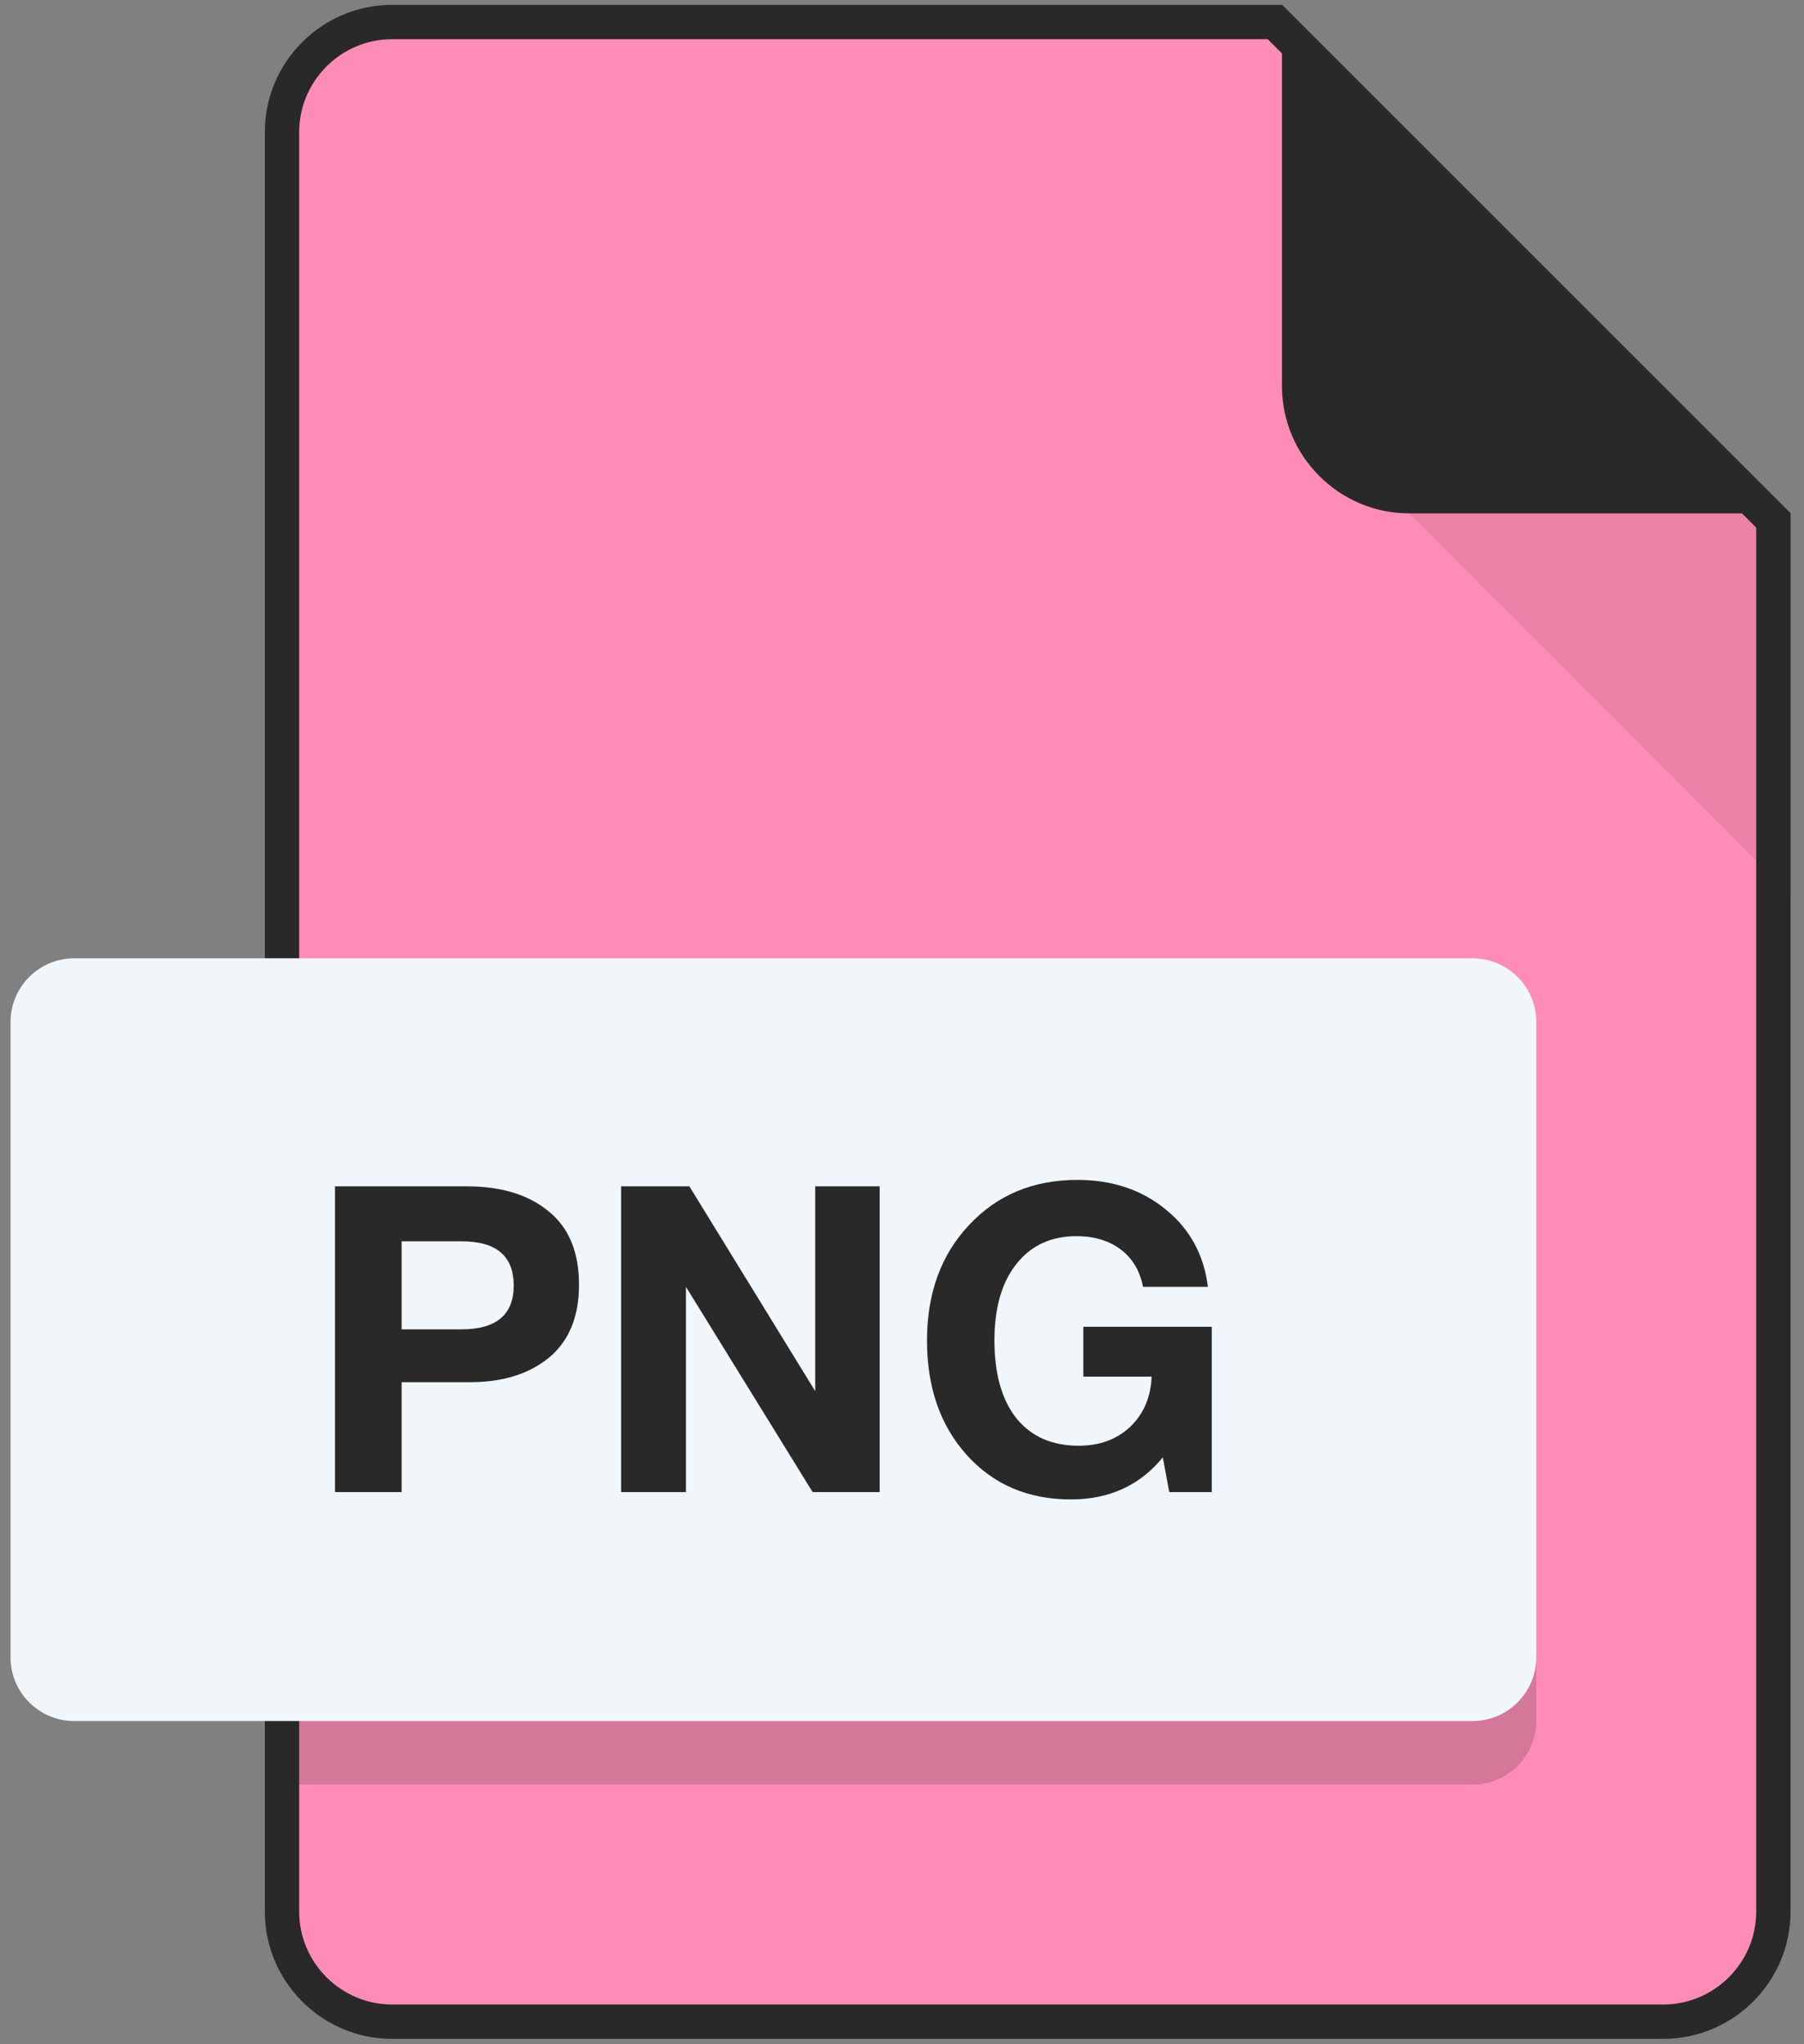
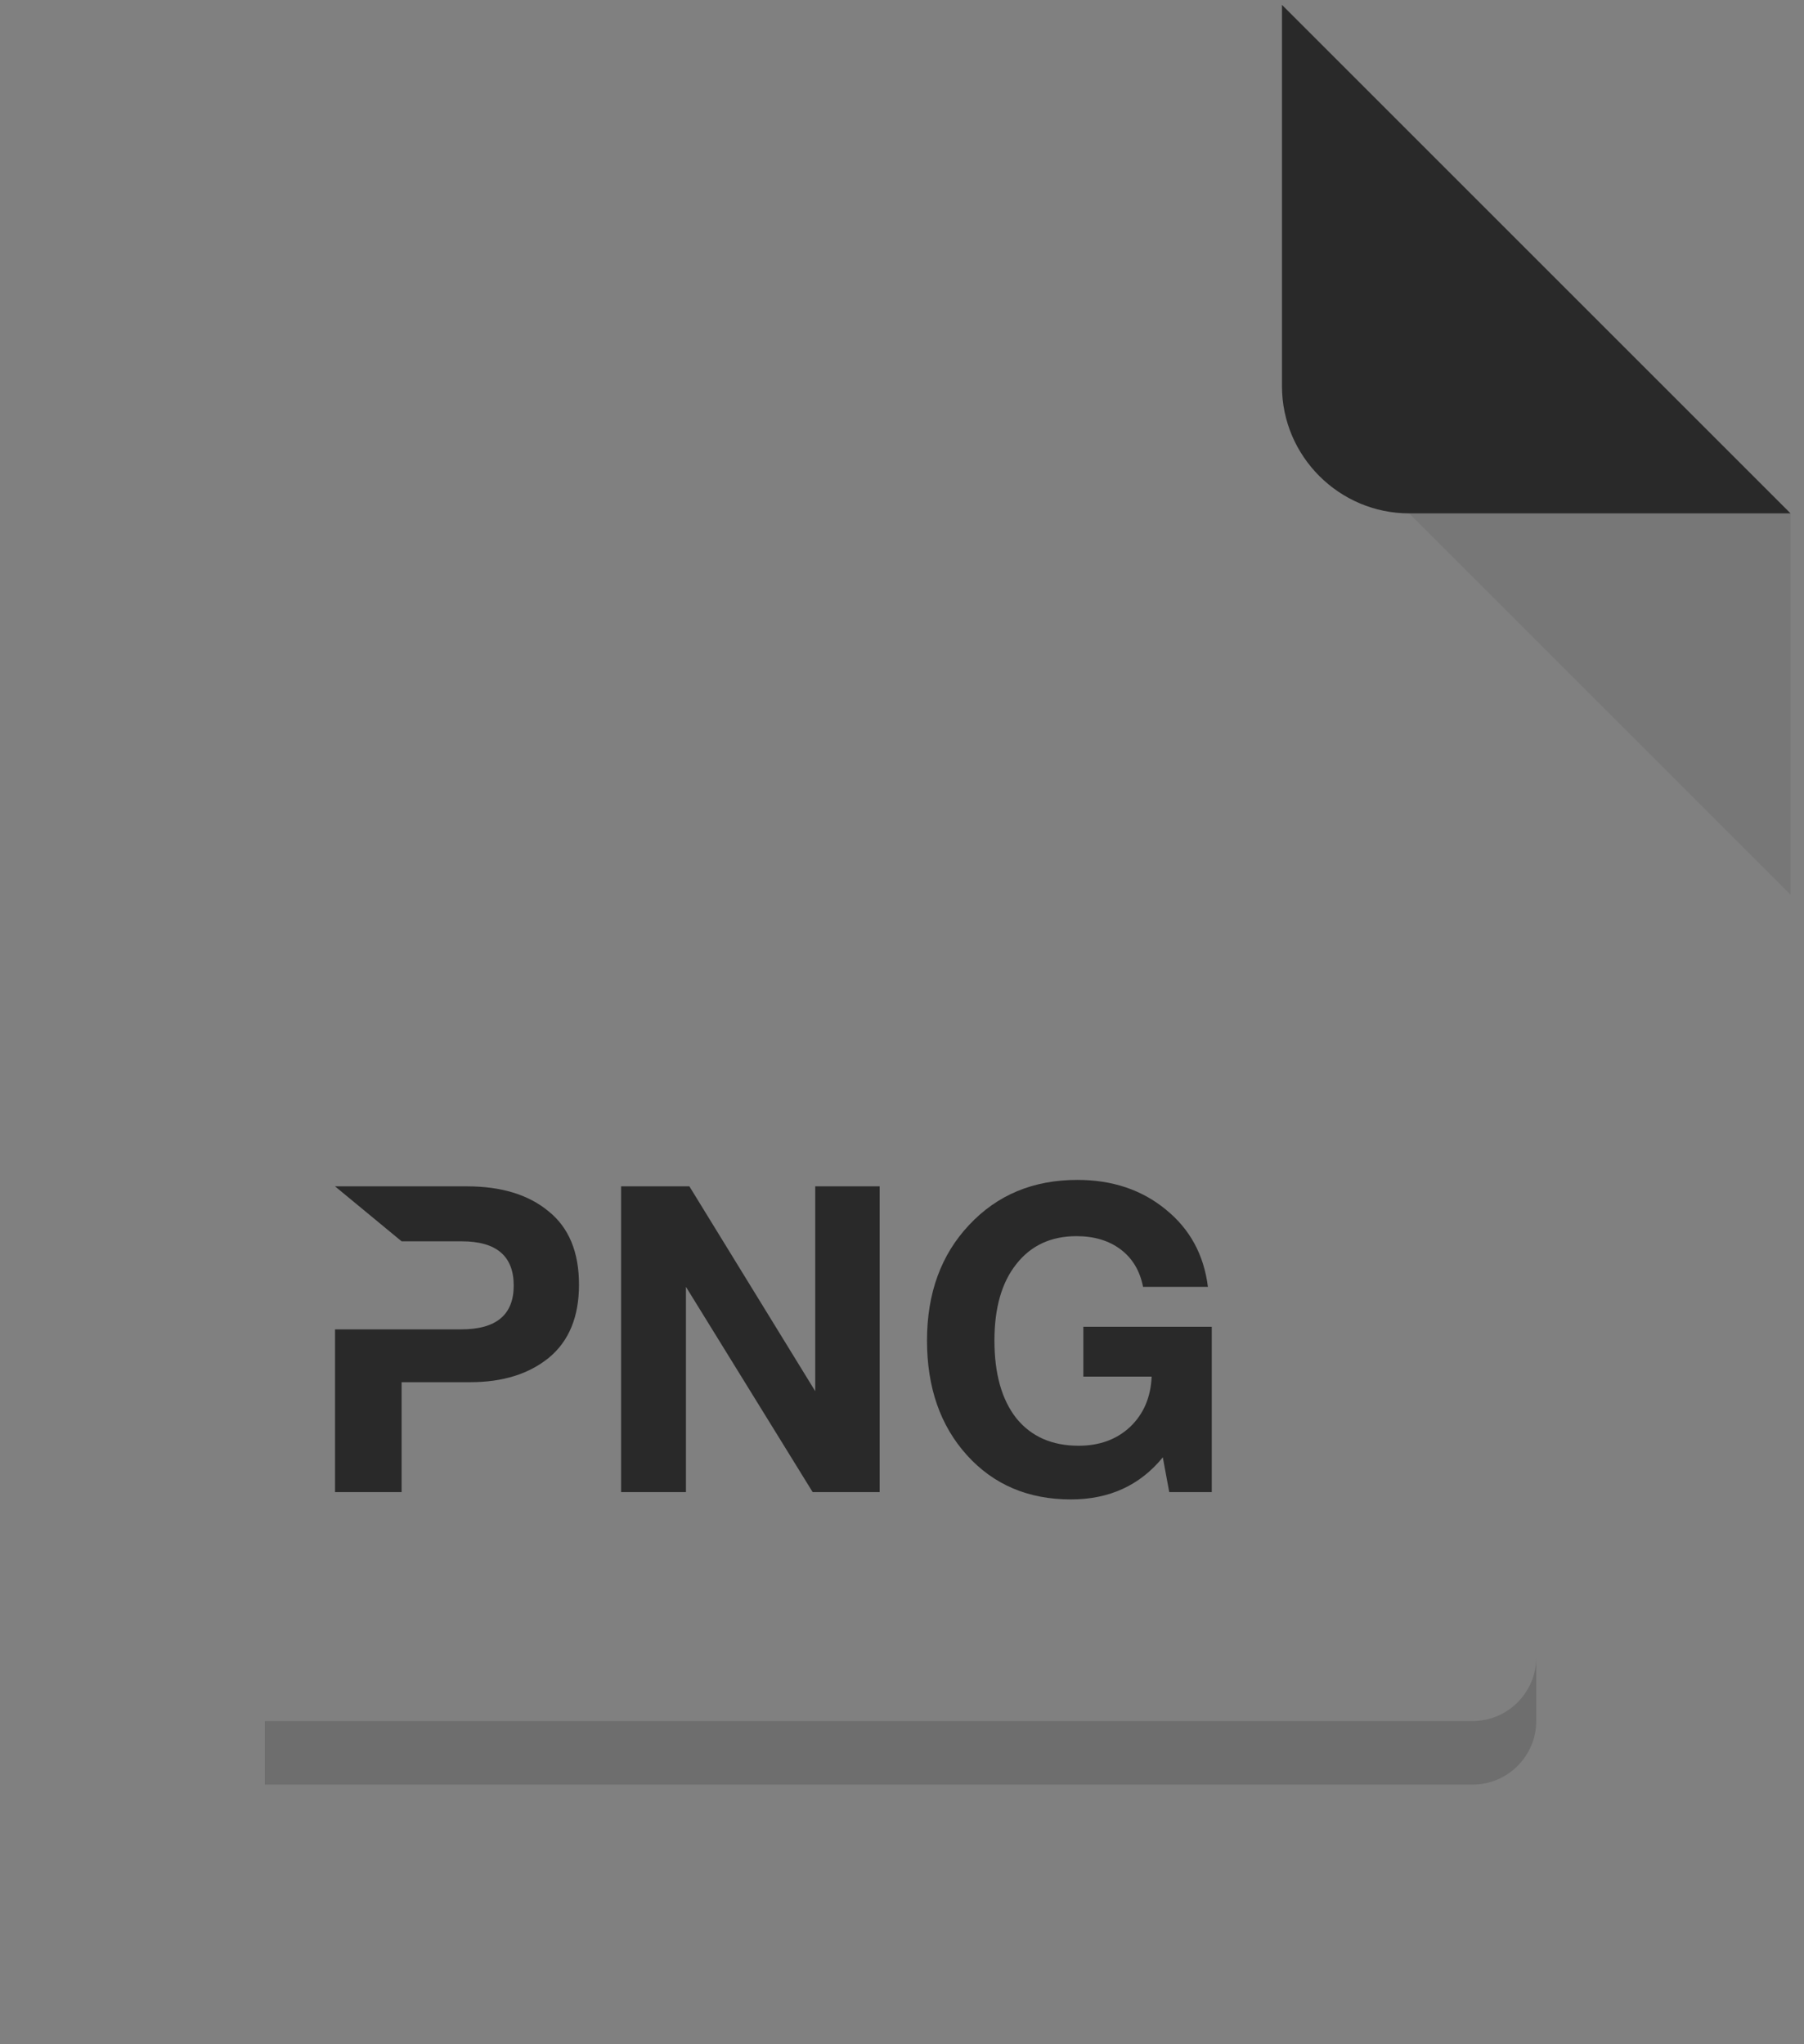
<svg xmlns="http://www.w3.org/2000/svg" width="105" height="119" viewBox="0 0 105 119" fill="none">
  <rect x="0" y="0" width="105" height="119" fill="#808080" stroke="none" />
-   <path d="M16.414 7.683C16.414 4.165 19.297 1.283 22.814 1.283H74.202L103.217 30.298V111.286C103.217 114.804 100.334 117.686 96.817 117.686H22.814C19.297 117.686 16.414 114.804 16.414 111.286V7.683Z" fill="#FF8CB6" stroke="#292929" stroke-width="2" />
  <path d="M82.016 29.884H104.217L74.616 0.283V22.484C74.616 26.554 77.946 29.884 82.016 29.884Z" fill="#292929" />
  <path opacity="0.1" d="M104.217 52.085L82.016 29.884H104.217V52.085Z" fill="#292929" />
-   <path d="M89.417 96.486C89.417 98.521 87.752 100.186 85.716 100.186H4.314C2.279 100.186 0.614 98.521 0.614 96.486V59.485C0.614 57.45 2.279 55.785 4.314 55.785H85.716C87.752 55.785 89.417 57.45 89.417 59.485V96.486Z" fill="#F0F6F9" />
  <path opacity="0.2" d="M85.716 100.186H15.414V103.886H85.716C87.751 103.886 89.416 102.221 89.416 100.186V96.486C89.416 98.521 87.751 100.186 85.716 100.186Z" fill="#292929" />
-   <path d="M19.5 69.06H27.175C29.175 69.06 30.759 69.544 31.925 70.51C33.109 71.46 33.7 72.885 33.7 74.785C33.7 76.652 33.117 78.069 31.95 79.035C30.784 79.985 29.259 80.46 27.375 80.46H23.375V86.86H19.5V69.06ZM23.375 72.26V77.385H26.85C28.884 77.385 29.9 76.535 29.9 74.835C29.9 73.119 28.892 72.26 26.875 72.26H23.375Z" fill="#292929" />
+   <path d="M19.5 69.06H27.175C29.175 69.06 30.759 69.544 31.925 70.51C33.109 71.46 33.7 72.885 33.7 74.785C33.7 76.652 33.117 78.069 31.95 79.035C30.784 79.985 29.259 80.46 27.375 80.46H23.375V86.86H19.5V69.06ZV77.385H26.85C28.884 77.385 29.9 76.535 29.9 74.835C29.9 73.119 28.892 72.26 26.875 72.26H23.375Z" fill="#292929" />
  <path d="M36.15 86.86V69.06H40.125L47.45 80.985V69.06H51.2V86.86H47.3L39.925 74.91V86.86H36.15Z" fill="#292929" />
  <path d="M70.53 77.235V86.86H68.055L67.68 84.835C66.347 86.469 64.564 87.285 62.33 87.285C59.847 87.285 57.83 86.427 56.28 84.71C54.73 82.994 53.955 80.769 53.955 78.035C53.955 75.285 54.772 73.044 56.405 71.31C58.039 69.56 60.139 68.685 62.705 68.685C64.739 68.685 66.455 69.26 67.855 70.41C69.255 71.544 70.072 73.044 70.305 74.91H66.53C66.347 73.977 65.914 73.252 65.23 72.735C64.547 72.219 63.689 71.96 62.655 71.96C61.172 71.96 60.005 72.502 59.155 73.585C58.305 74.652 57.88 76.135 57.88 78.035C57.88 79.969 58.305 81.477 59.155 82.56C60.022 83.627 61.23 84.16 62.78 84.16C63.997 84.16 64.997 83.794 65.78 83.06C66.564 82.31 66.98 81.335 67.03 80.135H63.055V77.235H70.53Z" fill="#292929" />
</svg>